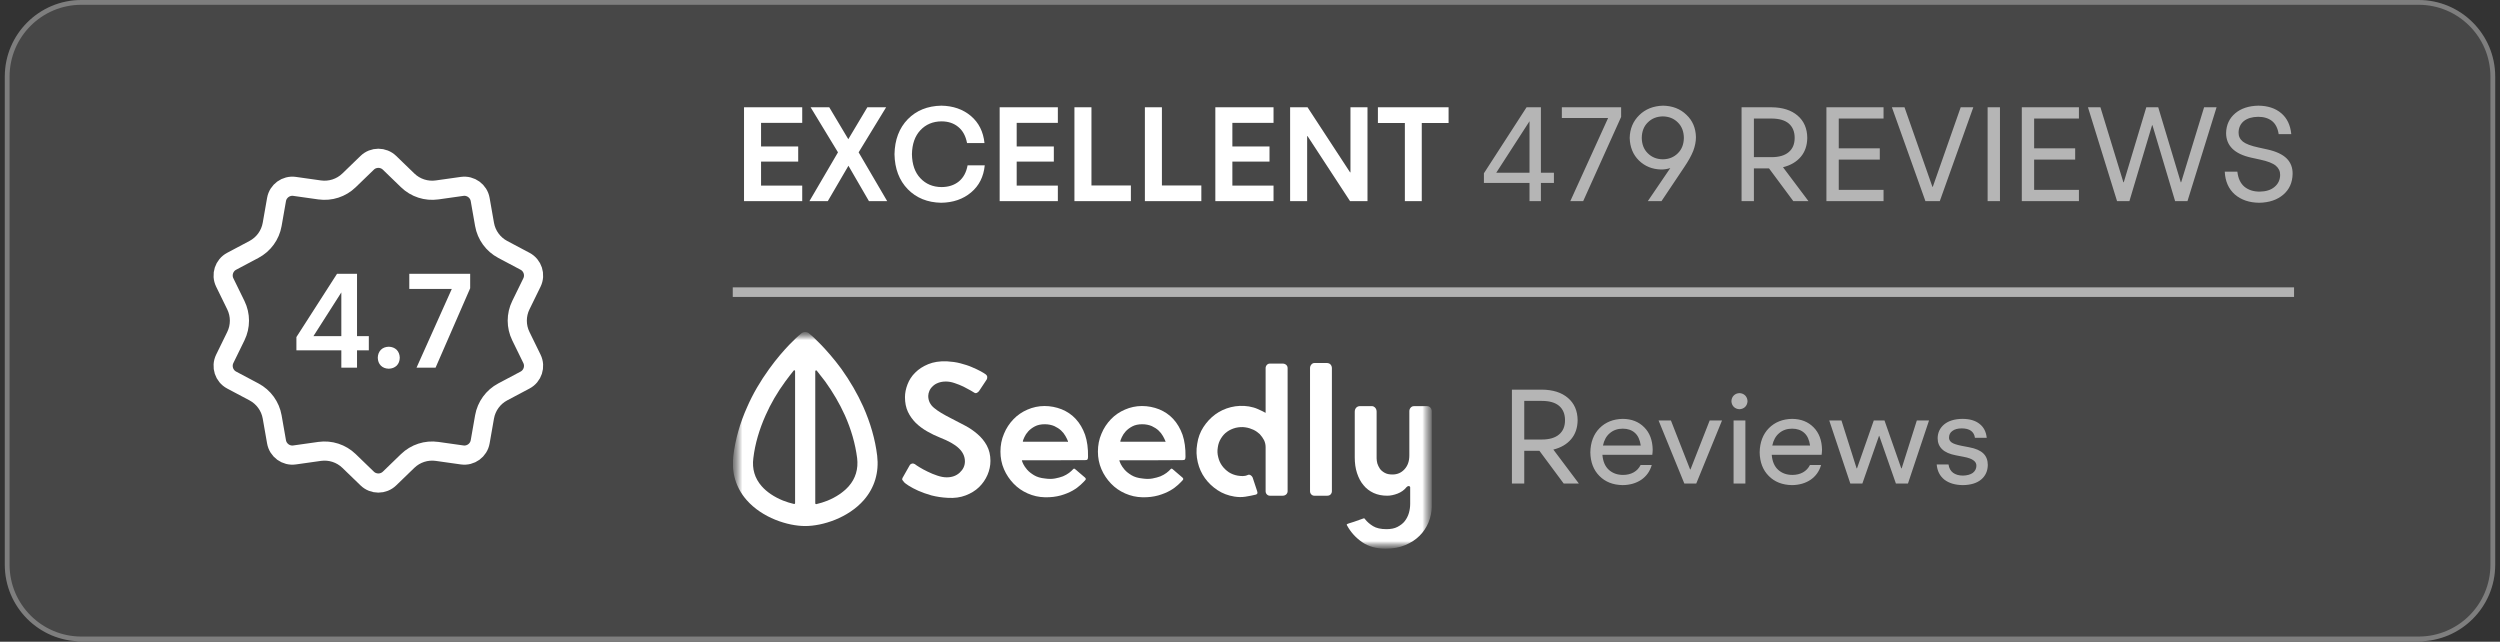
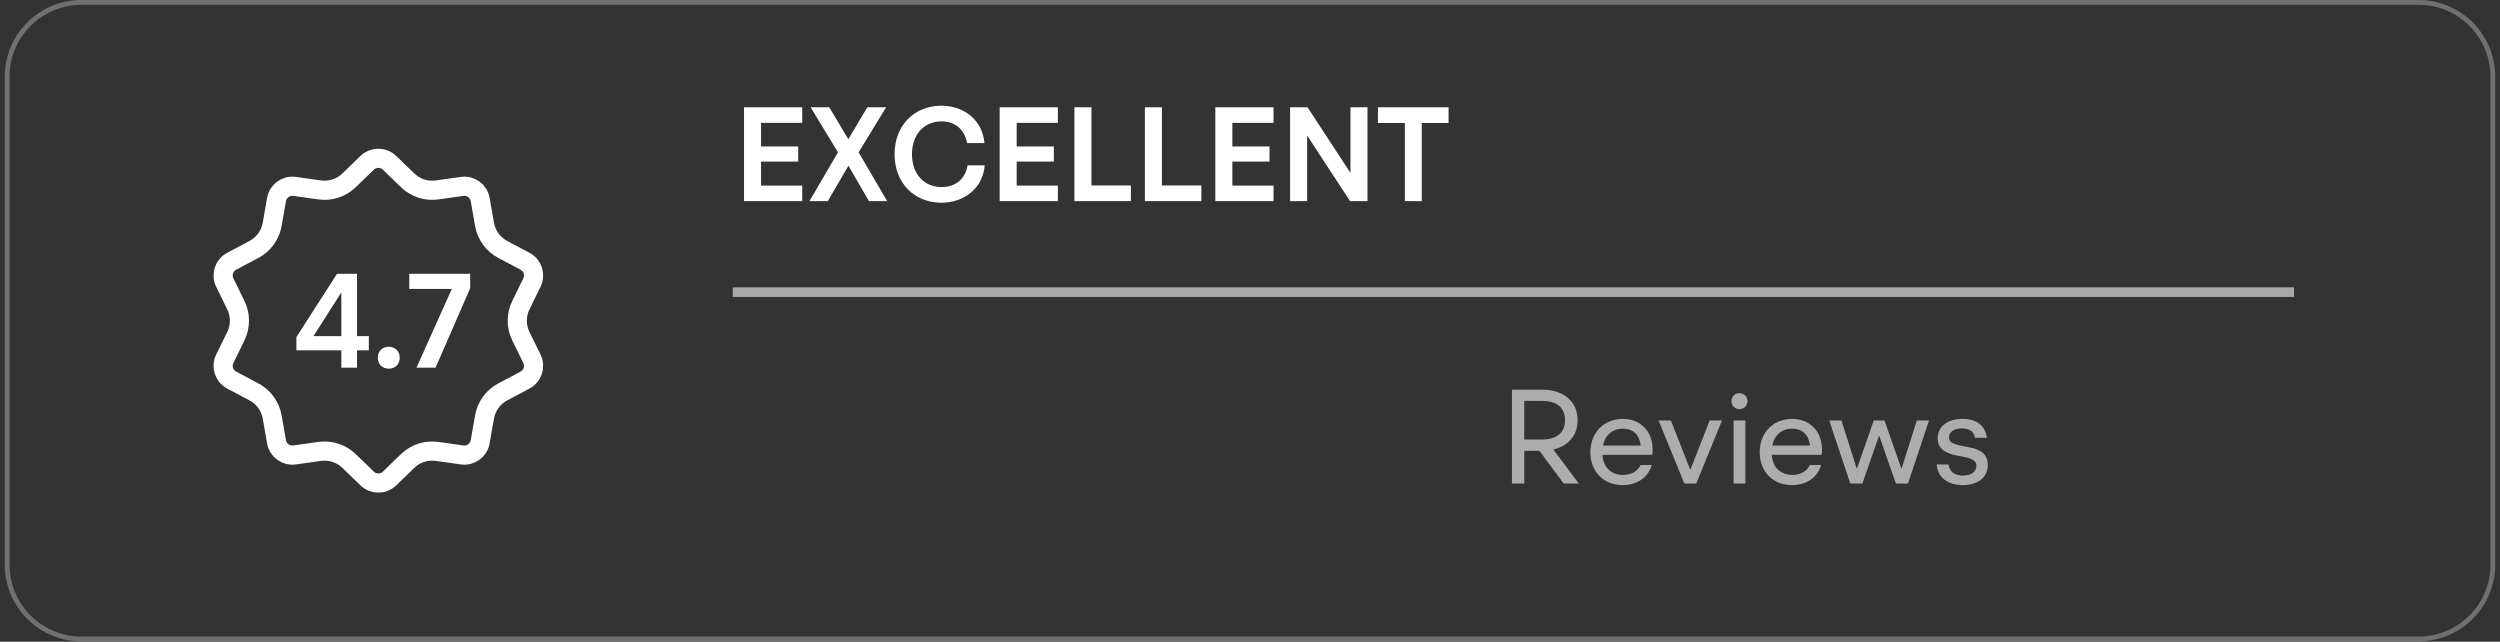
<svg xmlns="http://www.w3.org/2000/svg" width="261" height="67" viewBox="0 0 261 67" fill="none">
  <rect x="0" y="0" width="261" height="67" fill="#333333" stroke="none" />
-   <path d="M0.5 8C0.5 3.582 4.082 0 8.5 0H252.5C256.918 0 260.5 3.582 260.5 8V58.956C260.5 63.374 256.918 66.956 252.5 66.956H8.5C4.082 66.956 0.5 63.374 0.5 58.956V8Z" fill="white" fill-opacity="0.1" />
  <path d="M8.5 0.25H252.5C256.78 0.25 260.25 3.72 260.25 8V58.955C260.25 63.235 256.78 66.705 252.5 66.705H8.5C4.22 66.705 0.75 63.235 0.75 58.955V8C0.75 3.72 4.22 0.25 8.5 0.25Z" stroke="white" stroke-opacity="0.3" stroke-width="0.5" />
  <path d="M38.335 16.996C38.985 16.368 40.015 16.368 40.665 16.996L42.562 18.831C43.376 19.62 44.51 19.987 45.633 19.828L48.245 19.459C49.14 19.333 49.974 19.939 50.13 20.829L50.586 23.428C50.782 24.545 51.483 25.509 52.484 26.04L54.815 27.277C55.613 27.7 55.932 28.681 55.535 29.493L54.376 31.863C53.878 32.882 53.878 34.074 54.376 35.092L55.535 37.462C55.932 38.274 55.613 39.255 54.815 39.679L52.484 40.915C51.483 41.447 50.782 42.411 50.586 43.528L50.13 46.126C49.974 47.017 49.14 47.623 48.245 47.496L45.633 47.127C44.51 46.968 43.376 47.336 42.562 48.124L40.665 49.959C40.015 50.587 38.985 50.587 38.335 49.959L36.438 48.124C35.624 47.336 34.49 46.968 33.367 47.127L30.755 47.496C29.86 47.623 29.026 47.017 28.87 46.126L28.414 43.528C28.218 42.411 27.517 41.447 26.516 40.915L24.186 39.679C23.387 39.255 23.068 38.274 23.465 37.462L24.624 35.092C25.122 34.074 25.122 32.882 24.624 31.863L23.465 29.493C23.068 28.681 23.387 27.7 24.186 27.277L26.516 26.04C27.517 25.509 28.218 24.545 28.414 23.428L28.87 20.829C29.026 19.939 29.86 19.333 30.755 19.459L33.367 19.828C34.49 19.987 35.624 19.62 36.438 18.831L38.335 16.996Z" stroke="white" stroke-width="2" />
  <path d="M38.505 35.092V36.576H37.273V38.382H35.635V36.576H30.945V35.19L35.187 28.582H37.273V35.092H38.505ZM32.723 35.092H35.635V30.528L32.723 35.092ZM40.588 38.494C40.242 38.485 39.967 38.377 39.762 38.172C39.556 37.967 39.449 37.691 39.44 37.346C39.449 37.01 39.556 36.735 39.762 36.52C39.967 36.315 40.242 36.207 40.588 36.198C40.924 36.207 41.199 36.315 41.414 36.52C41.619 36.735 41.726 37.01 41.736 37.346C41.726 37.691 41.619 37.967 41.414 38.172C41.199 38.377 40.924 38.485 40.588 38.494ZM42.73 28.582H49.086V30.094L45.474 38.382H43.486L47.168 30.164H42.73V28.582Z" fill="white" />
  <path d="M83.752 12.824H79.454V15.288H83.332V16.87H79.454V19.376H83.752V21H77.676V11.2H83.752V12.824ZM92.623 21H90.719L88.577 17.304L86.421 21H84.503L87.485 15.904L84.629 11.2H86.575L88.563 14.532L90.551 11.2H92.511L89.641 15.904L92.623 21ZM98.258 21.168C96.83 21.14 95.668 20.669 94.772 19.754C93.876 18.83 93.414 17.612 93.386 16.1C93.414 14.588 93.876 13.37 94.772 12.446C95.668 11.531 96.835 11.06 98.272 11.032C99.504 11.051 100.535 11.41 101.366 12.11C102.187 12.81 102.659 13.753 102.78 14.938H100.96C100.82 14.201 100.517 13.641 100.05 13.258C99.583 12.866 98.995 12.67 98.286 12.67C97.39 12.679 96.657 12.987 96.088 13.594C95.519 14.201 95.225 15.036 95.206 16.1C95.225 17.173 95.519 18.009 96.088 18.606C96.657 19.213 97.39 19.521 98.286 19.53C99.014 19.53 99.621 19.334 100.106 18.942C100.582 18.55 100.885 17.99 101.016 17.262H102.808C102.687 18.457 102.211 19.399 101.38 20.09C100.549 20.79 99.508 21.149 98.258 21.168ZM110.44 12.824H106.142V15.288H110.02V16.87H106.142V19.376H110.44V21H104.364V11.2H110.44V12.824ZM113.948 19.362H118.064V21H112.17V11.2H113.948V19.362ZM121.304 19.362H125.42V21H119.526V11.2H121.304V19.362ZM132.957 12.824H128.659V15.288H132.537V16.87H128.659V19.376H132.957V21H126.881V11.2H132.957V12.824ZM140.988 11.2H142.766V21H140.946L136.508 14.21H136.466V21H134.688V11.2H136.508L140.946 17.99H140.988V11.2ZM151.232 11.2V12.838H148.432V21H146.668V12.838H143.854V11.2H151.232Z" fill="white" />
-   <path d="M162.229 18.032V19.096H160.871V21H159.681V19.096H154.921V18.088L159.373 11.2H160.871V18.032H162.229ZM156.209 18.032H159.681V12.656L156.209 18.032ZM163.057 11.2H169.245V12.208L165.283 21H163.939L167.887 12.32H163.057V11.2ZM173.626 11.032C174.615 11.051 175.427 11.368 176.062 11.984C176.706 12.591 177.037 13.37 177.056 14.322C177.056 14.779 176.962 15.255 176.776 15.75C176.58 16.245 176.267 16.809 175.838 17.444L173.458 21H172.03L174.382 17.542C174.083 17.645 173.766 17.696 173.43 17.696C172.506 17.677 171.731 17.365 171.106 16.758C170.49 16.151 170.168 15.367 170.14 14.406C170.158 13.454 170.49 12.661 171.134 12.026C171.778 11.391 172.608 11.06 173.626 11.032ZM173.598 16.632C174.232 16.623 174.755 16.413 175.166 16.002C175.576 15.601 175.786 15.064 175.796 14.392C175.786 13.72 175.576 13.183 175.166 12.782C174.755 12.371 174.232 12.161 173.598 12.152C172.963 12.161 172.44 12.371 172.03 12.782C171.619 13.183 171.409 13.72 171.4 14.392C171.409 15.064 171.619 15.601 172.03 16.002C172.44 16.413 172.963 16.623 173.598 16.632ZM187.223 21L184.689 17.584H183.107V21H181.819V11.2H184.941C186.098 11.209 187.008 11.499 187.671 12.068C188.333 12.637 188.669 13.412 188.679 14.392C188.669 15.185 188.445 15.843 188.007 16.366C187.559 16.898 186.938 17.262 186.145 17.458L188.805 21H187.223ZM183.107 12.376V16.408H184.941C185.734 16.408 186.336 16.231 186.747 15.876C187.157 15.531 187.363 15.036 187.363 14.392C187.363 13.748 187.157 13.249 186.747 12.894C186.336 12.549 185.734 12.376 184.941 12.376H183.107ZM196.642 12.376H191.966V15.484H196.25V16.66H191.966V19.824H196.642V21H190.678V11.2H196.642V12.376ZM201.015 21L197.515 11.2H198.831L201.743 19.502H201.785L204.697 11.2H206.013L202.513 21H201.015ZM207.508 21V11.2H208.796V21H207.508ZM217.04 12.376H212.364V15.484H216.648V16.66H212.364V19.824H217.04V21H211.076V11.2H217.04V12.376ZM221.021 21L217.983 11.2H219.285L221.679 19.026H221.721L224.073 11.2H225.319L227.671 19.026H227.713L230.107 11.2H231.409L228.371 21H227.083L224.717 13.076H224.675L222.309 21H221.021ZM235.863 21.168C234.827 21.159 233.978 20.869 233.315 20.3C232.662 19.721 232.312 18.928 232.265 17.92H233.581C233.656 18.611 233.898 19.133 234.309 19.488C234.729 19.833 235.261 20.006 235.905 20.006C236.568 19.997 237.086 19.833 237.459 19.516C237.842 19.199 238.038 18.783 238.047 18.27C238.056 17.887 237.907 17.565 237.599 17.304C237.291 17.043 236.74 16.828 235.947 16.66L235.051 16.464C234.155 16.268 233.488 15.951 233.049 15.512C232.62 15.083 232.405 14.541 232.405 13.888C232.424 13.039 232.741 12.353 233.357 11.83C233.964 11.317 234.771 11.051 235.779 11.032C236.759 11.041 237.552 11.303 238.159 11.816C238.766 12.329 239.116 13.057 239.209 14H237.893C237.8 13.384 237.566 12.927 237.193 12.628C236.82 12.339 236.339 12.194 235.751 12.194C235.116 12.203 234.617 12.353 234.253 12.642C233.898 12.941 233.716 13.337 233.707 13.832C233.698 14.215 233.847 14.532 234.155 14.784C234.463 15.027 235.009 15.232 235.793 15.4L236.689 15.596C237.622 15.801 238.304 16.119 238.733 16.548C239.153 16.968 239.358 17.505 239.349 18.158C239.33 19.063 239.004 19.787 238.369 20.328C237.734 20.869 236.899 21.149 235.863 21.168Z" fill="white" fill-opacity="0.6" />
  <rect x="76.5" y="30" width="163" height="1" fill="white" fill-opacity="0.58" />
  <g clip-path="url(#clip0_4609_2459)">
    <mask id="mask0_4609_2459" style="mask-type:luminance" maskUnits="userSpaceOnUse" x="76" y="34" width="74" height="24">
      <path d="M149.476 34.66H76.5V57.296H149.476V34.66Z" fill="white" />
    </mask>
    <g mask="url(#mask0_4609_2459)">
      <mask id="mask1_4609_2459" style="mask-type:luminance" maskUnits="userSpaceOnUse" x="76" y="34" width="74" height="24">
        <path d="M149.476 34.66H76.5V57.296H149.476V34.66Z" fill="white" />
      </mask>
      <g mask="url(#mask1_4609_2459)">
        <path d="M94.361 50.295C94.287 50.221 94.228 50.147 94.199 50.087C94.169 50.028 94.199 49.939 94.258 49.82V49.834L94.965 48.586C95.023 48.482 95.112 48.423 95.215 48.393C95.318 48.378 95.406 48.393 95.465 48.437L95.51 48.452C95.583 48.512 95.745 48.631 95.995 48.779C96.246 48.928 96.525 49.091 96.849 49.24C97.173 49.404 97.512 49.537 97.865 49.656C98.219 49.775 98.543 49.834 98.837 49.834C99.382 49.834 99.839 49.671 100.192 49.344C100.545 49.017 100.737 48.631 100.737 48.17C100.737 47.65 100.516 47.189 100.089 46.788C99.662 46.386 99.014 46.03 98.145 45.688C97.689 45.51 97.232 45.287 96.791 45.034C96.349 44.781 95.951 44.484 95.612 44.157C95.274 43.815 94.994 43.429 94.788 42.998C94.582 42.552 94.479 42.047 94.479 41.467C94.479 41.036 94.567 40.59 94.744 40.129C94.92 39.669 95.186 39.252 95.554 38.896C95.907 38.539 96.364 38.242 96.908 38.019C97.453 37.796 98.101 37.692 98.852 37.721C99.353 37.751 99.824 37.811 100.266 37.93C100.707 38.048 101.105 38.167 101.473 38.331C101.826 38.48 102.136 38.628 102.386 38.762C102.636 38.896 102.813 39.015 102.916 39.089C102.99 39.148 103.049 39.223 103.063 39.327C103.078 39.431 103.063 39.52 103.019 39.609C102.901 39.787 102.769 39.981 102.636 40.189C102.504 40.382 102.371 40.575 102.253 40.768C102.195 40.872 102.106 40.947 102.003 41.006C101.9 41.066 101.797 41.051 101.709 40.991C101.664 40.962 101.547 40.887 101.34 40.768C101.134 40.65 100.884 40.516 100.59 40.367C100.31 40.233 99.986 40.099 99.662 39.995C99.323 39.877 99.029 39.832 98.749 39.832C98.454 39.832 98.189 39.877 97.954 39.966C97.718 40.055 97.527 40.174 97.38 40.322C97.218 40.471 97.1 40.635 97.026 40.813C96.953 40.991 96.908 41.17 96.908 41.333C96.908 41.838 97.115 42.255 97.512 42.582C97.91 42.923 98.513 43.28 99.308 43.681C99.78 43.919 100.251 44.172 100.737 44.425C101.223 44.677 101.65 44.974 102.047 45.316C102.445 45.658 102.769 46.045 103.019 46.505C103.269 46.966 103.402 47.501 103.402 48.11C103.402 48.616 103.299 49.106 103.093 49.582C102.887 50.057 102.592 50.488 102.209 50.86C101.826 51.231 101.355 51.514 100.81 51.722C100.266 51.93 99.647 52.019 98.955 51.975C98.337 51.945 97.777 51.856 97.247 51.722C96.732 51.573 96.26 51.41 95.863 51.231C95.465 51.053 95.141 50.875 94.876 50.711C94.611 50.533 94.435 50.414 94.346 50.31H94.361V50.295Z" fill="white" />
        <path d="M109.041 42.388C109.674 42.388 110.263 42.507 110.838 42.73C111.412 42.968 111.898 43.295 112.31 43.741C112.723 44.187 113.046 44.737 113.282 45.391C113.503 46.045 113.606 46.817 113.591 47.679C113.591 47.813 113.577 47.903 113.532 47.962C113.488 48.021 113.414 48.036 113.282 48.036C112.163 48.051 111.147 48.051 110.234 48.051H106.729C106.715 48.051 106.7 48.051 106.685 48.066V48.081C106.7 48.14 106.744 48.274 106.832 48.452C106.921 48.631 107.053 48.824 107.23 49.032C107.407 49.24 107.657 49.433 107.952 49.612C108.246 49.79 108.629 49.909 109.085 49.953C109.483 50.013 109.836 50.013 110.146 49.953C110.455 49.894 110.735 49.82 110.97 49.73C111.206 49.627 111.427 49.508 111.603 49.374C111.78 49.24 111.927 49.106 112.045 48.973C112.104 48.913 112.163 48.913 112.222 48.958L113.282 49.864C113.341 49.924 113.356 49.968 113.356 49.998C113.356 50.057 113.341 50.087 113.311 50.117C113.208 50.236 113.046 50.399 112.826 50.607C112.605 50.815 112.325 51.024 111.986 51.217C111.648 51.41 111.221 51.588 110.749 51.722C110.263 51.856 109.719 51.93 109.085 51.915C108.452 51.901 107.863 51.767 107.289 51.514C106.715 51.261 106.229 50.92 105.816 50.489C105.404 50.057 105.066 49.567 104.815 48.987C104.565 48.408 104.447 47.798 104.447 47.144C104.447 46.49 104.565 45.866 104.815 45.287C105.051 44.707 105.389 44.202 105.802 43.771C106.214 43.34 106.715 42.998 107.274 42.76C107.819 42.522 108.423 42.388 109.041 42.388ZM111.486 46.134C111.5 46.119 111.5 46.104 111.5 46.074C111.441 45.911 111.353 45.733 111.235 45.524C111.117 45.316 110.97 45.123 110.779 44.945C110.587 44.766 110.352 44.618 110.072 44.484C109.792 44.365 109.454 44.291 109.071 44.291C108.673 44.291 108.32 44.365 108.04 44.514C107.76 44.662 107.525 44.841 107.348 45.034C107.171 45.227 107.039 45.435 106.95 45.629C106.862 45.822 106.803 45.97 106.788 46.045V46.104C106.803 46.119 106.818 46.119 106.832 46.119H111.412C111.471 46.149 111.486 46.134 111.486 46.134Z" fill="white" />
        <path d="M119.216 42.388C119.849 42.388 120.438 42.507 121.013 42.73C121.587 42.968 122.073 43.295 122.485 43.741C122.897 44.187 123.221 44.737 123.457 45.391C123.678 46.045 123.781 46.817 123.766 47.679C123.766 47.813 123.751 47.903 123.707 47.962C123.663 48.021 123.589 48.036 123.457 48.036C122.338 48.051 121.322 48.051 120.409 48.051H116.904C116.89 48.051 116.875 48.051 116.86 48.066V48.081C116.875 48.14 116.919 48.274 117.007 48.452C117.096 48.631 117.228 48.824 117.405 49.032C117.582 49.24 117.832 49.433 118.127 49.612C118.421 49.79 118.804 49.909 119.26 49.953C119.658 50.013 120.011 50.013 120.32 49.953C120.63 49.894 120.909 49.82 121.145 49.73C121.381 49.627 121.602 49.508 121.778 49.374C121.955 49.24 122.102 49.106 122.22 48.973C122.279 48.913 122.338 48.913 122.397 48.958L123.457 49.864C123.516 49.924 123.53 49.968 123.53 49.998C123.53 50.057 123.516 50.087 123.486 50.117C123.383 50.236 123.221 50.399 123 50.607C122.779 50.815 122.5 51.024 122.161 51.217C121.822 51.41 121.395 51.588 120.924 51.722C120.438 51.856 119.893 51.93 119.26 51.915C118.627 51.901 118.038 51.767 117.464 51.514C116.89 51.261 116.404 50.92 115.991 50.489C115.579 50.057 115.24 49.567 114.99 48.987C114.74 48.408 114.622 47.798 114.622 47.144C114.622 46.49 114.74 45.866 114.99 45.287C115.226 44.707 115.564 44.202 115.977 43.771C116.389 43.34 116.89 42.998 117.449 42.76C117.994 42.522 118.598 42.388 119.216 42.388ZM121.66 46.134C121.675 46.119 121.675 46.104 121.675 46.074C121.616 45.911 121.528 45.733 121.41 45.524C121.292 45.316 121.145 45.123 120.954 44.945C120.762 44.766 120.527 44.618 120.247 44.484C119.967 44.365 119.628 44.291 119.246 44.291C118.848 44.291 118.495 44.365 118.215 44.514C117.935 44.662 117.699 44.841 117.523 45.034C117.346 45.227 117.214 45.435 117.125 45.629C117.037 45.822 116.978 45.97 116.963 46.045V46.104C116.978 46.119 116.993 46.119 117.007 46.119H121.587C121.646 46.149 121.66 46.134 121.66 46.134Z" fill="white" />
-         <path d="M124.988 46.342C125.077 45.703 125.298 45.108 125.636 44.588C125.975 44.068 126.387 43.622 126.873 43.265C127.359 42.909 127.904 42.656 128.508 42.507C129.111 42.359 129.745 42.329 130.392 42.433C130.731 42.493 131.04 42.582 131.305 42.701C131.585 42.82 131.85 42.953 132.13 43.102V38.435C132.13 38.301 132.174 38.197 132.262 38.093C132.351 38.004 132.454 37.959 132.572 37.959H133.912C134.059 37.959 134.177 38.004 134.28 38.093C134.383 38.182 134.427 38.301 134.427 38.435V51.276C134.427 51.41 134.383 51.514 134.28 51.618C134.177 51.707 134.059 51.752 133.912 51.752H132.572C132.454 51.752 132.351 51.707 132.262 51.618C132.174 51.529 132.13 51.41 132.13 51.276V46.669C132.13 46.416 132.071 46.178 131.968 45.956C131.85 45.733 131.703 45.525 131.526 45.331C131.335 45.153 131.114 44.989 130.864 44.871C130.613 44.752 130.334 44.663 130.039 44.618C129.686 44.559 129.347 44.588 129.008 44.663C128.67 44.752 128.375 44.886 128.125 45.064C127.86 45.242 127.654 45.48 127.477 45.762C127.3 46.045 127.182 46.357 127.138 46.714C127.079 47.055 127.094 47.397 127.182 47.724C127.256 48.051 127.389 48.348 127.58 48.616C127.771 48.883 128.007 49.106 128.287 49.3C128.567 49.478 128.876 49.597 129.214 49.656C129.391 49.686 129.568 49.701 129.745 49.701C129.907 49.701 130.083 49.671 130.245 49.597C130.363 49.537 130.481 49.552 130.584 49.627C130.687 49.701 130.775 49.805 130.805 49.939L131.246 51.276C131.291 51.41 131.291 51.499 131.246 51.544C131.202 51.589 131.173 51.618 131.129 51.633C130.761 51.722 130.392 51.797 130.01 51.856C129.627 51.916 129.244 51.901 128.861 51.841C128.213 51.737 127.624 51.514 127.109 51.172C126.593 50.83 126.152 50.414 125.798 49.924C125.445 49.433 125.195 48.883 125.047 48.259C124.9 47.635 124.871 46.996 124.988 46.342Z" fill="white" />
        <path d="M138.917 38.064C139.006 38.168 139.05 38.301 139.05 38.435V51.276C139.05 51.41 139.006 51.514 138.917 51.618C138.829 51.708 138.711 51.752 138.564 51.752H137.209C137.091 51.752 136.988 51.708 136.9 51.618C136.812 51.529 136.767 51.41 136.767 51.276V38.435C136.767 38.287 136.812 38.168 136.9 38.064C136.988 37.96 137.091 37.9 137.209 37.9H138.564C138.711 37.915 138.829 37.96 138.917 38.064Z" fill="white" />
        <path d="M149.476 52.941C149.461 53.49 149.344 54.026 149.137 54.546C148.917 55.066 148.607 55.527 148.21 55.928C147.812 56.329 147.312 56.656 146.708 56.909C146.119 57.161 145.427 57.281 144.661 57.281C143.689 57.281 142.865 57.057 142.202 56.597C141.539 56.136 141.024 55.571 140.641 54.873C140.582 54.783 140.582 54.724 140.685 54.694L140.877 54.62C140.877 54.62 140.877 54.62 140.892 54.62C140.995 54.59 141.157 54.546 141.363 54.471C141.569 54.397 141.863 54.293 142.246 54.159C142.305 54.13 142.364 54.115 142.408 54.115C142.452 54.115 142.482 54.145 142.526 54.219C142.732 54.486 143.012 54.724 143.351 54.932C143.689 55.14 144.16 55.244 144.749 55.244C145.206 55.244 145.589 55.17 145.898 55.007C146.207 54.843 146.472 54.65 146.664 54.397C146.855 54.145 147.002 53.862 147.091 53.55C147.179 53.238 147.223 52.911 147.223 52.599V50.86C147.194 50.785 147.15 50.741 147.061 50.741C146.988 50.741 146.914 50.785 146.84 50.86C146.605 51.157 146.296 51.38 145.913 51.529C145.53 51.677 145.162 51.752 144.823 51.752C144.308 51.752 143.837 51.662 143.41 51.469C142.997 51.276 142.629 51.008 142.349 50.652C142.055 50.31 141.834 49.879 141.672 49.388C141.51 48.898 141.436 48.348 141.436 47.754V42.983C141.436 42.804 141.495 42.641 141.628 42.522C141.716 42.448 141.819 42.403 141.922 42.403H143.248C143.351 42.403 143.439 42.448 143.527 42.522C143.66 42.641 143.719 42.804 143.719 42.983V47.858C143.719 48.021 143.748 48.185 143.792 48.378C143.851 48.571 143.94 48.749 144.057 48.928C144.175 49.106 144.352 49.24 144.558 49.359C144.764 49.478 145.029 49.537 145.368 49.537C145.883 49.537 146.296 49.359 146.634 48.987C146.973 48.616 147.135 48.14 147.135 47.546V42.938C147.135 42.789 147.179 42.671 147.267 42.567C147.356 42.462 147.474 42.403 147.606 42.403H148.99C149.137 42.403 149.255 42.462 149.344 42.567C149.432 42.671 149.476 42.804 149.476 42.938V52.941Z" fill="white" />
        <path d="M91.577 47.575C91.371 45.866 90.87 44.142 90.119 42.448C89.516 41.11 88.75 39.788 87.837 38.509C86.261 36.369 84.804 35.106 84.745 35.046L84.495 34.838L84.45 34.794C84.215 34.615 83.906 34.615 83.67 34.794L83.375 35.046C83.317 35.106 81.859 36.354 80.298 38.524C79.385 39.788 78.605 41.11 78.016 42.463C77.25 44.157 76.764 45.881 76.558 47.59C76.352 49.329 76.823 50.92 77.942 52.198C79.576 54.07 82.256 54.918 84.067 54.918C85.879 54.918 88.558 54.07 90.193 52.198C91.312 50.905 91.783 49.314 91.577 47.575ZM88.603 50.771C88.058 51.38 87.292 51.901 86.379 52.272C86.011 52.421 85.614 52.54 85.231 52.629C85.172 52.644 85.113 52.599 85.113 52.54V38.762C85.113 38.673 85.231 38.628 85.275 38.703C85.569 39.074 85.864 39.446 86.144 39.817C86.968 40.962 87.66 42.151 88.205 43.355C88.868 44.841 89.295 46.342 89.486 47.828C89.619 48.958 89.324 49.953 88.603 50.771ZM83.007 38.747V52.525C83.007 52.584 82.948 52.629 82.889 52.614C82.507 52.525 82.109 52.406 81.741 52.257C80.828 51.886 80.048 51.365 79.517 50.756C78.796 49.939 78.501 48.943 78.649 47.828C78.825 46.342 79.267 44.841 79.93 43.355C80.46 42.151 81.152 40.962 81.991 39.817C82.271 39.431 82.566 39.059 82.86 38.688C82.904 38.613 83.007 38.658 83.007 38.747Z" fill="white" />
      </g>
    </g>
  </g>
  <path d="M163.248 50.478L160.714 47.062H159.132V50.478H157.844V40.678H160.966C162.123 40.687 163.033 40.976 163.696 41.546C164.359 42.115 164.695 42.89 164.704 43.87C164.695 44.663 164.471 45.321 164.032 45.844C163.584 46.376 162.963 46.74 162.17 46.936L164.83 50.478H163.248ZM159.132 41.854V45.886H160.966C161.759 45.886 162.361 45.708 162.772 45.354C163.183 45.008 163.388 44.514 163.388 43.87C163.388 43.226 163.183 42.726 162.772 42.372C162.361 42.026 161.759 41.854 160.966 41.854H159.132ZM172.541 46.95C172.541 47.043 172.537 47.132 172.527 47.216C172.527 47.3 172.518 47.388 172.499 47.482H167.291C167.347 48.172 167.571 48.695 167.963 49.05C168.355 49.404 168.85 49.582 169.447 49.582C169.867 49.582 170.236 49.493 170.553 49.316C170.871 49.138 171.113 48.882 171.281 48.546H172.443C172.257 49.199 171.893 49.712 171.351 50.086C170.81 50.45 170.161 50.636 169.405 50.646C168.397 50.627 167.59 50.31 166.983 49.694C166.367 49.078 166.05 48.256 166.031 47.23C166.05 46.175 166.372 45.33 166.997 44.696C167.623 44.07 168.43 43.748 169.419 43.73C170.343 43.739 171.09 44.033 171.659 44.612C172.229 45.181 172.523 45.96 172.541 46.95ZM169.419 44.752C168.887 44.752 168.439 44.906 168.075 45.214C167.711 45.512 167.469 45.946 167.347 46.516H171.295C171.211 45.918 171.006 45.475 170.679 45.186C170.353 44.896 169.933 44.752 169.419 44.752ZM175.844 50.478L173.156 43.898H174.444L176.446 49.008H176.488L178.49 43.898H179.778L177.09 50.478H175.844ZM181.601 42.722C181.367 42.712 181.171 42.633 181.013 42.484C180.854 42.325 180.77 42.124 180.761 41.882C180.77 41.639 180.854 41.438 181.013 41.28C181.171 41.13 181.367 41.051 181.601 41.042C181.834 41.051 182.03 41.13 182.189 41.28C182.347 41.438 182.431 41.639 182.441 41.882C182.431 42.124 182.347 42.325 182.189 42.484C182.03 42.633 181.834 42.712 181.601 42.722ZM180.985 50.478V43.898H182.217V50.478H180.985ZM190.219 46.95C190.219 47.043 190.214 47.132 190.205 47.216C190.205 47.3 190.196 47.388 190.177 47.482H184.969C185.025 48.172 185.249 48.695 185.641 49.05C186.033 49.404 186.528 49.582 187.125 49.582C187.545 49.582 187.914 49.493 188.231 49.316C188.548 49.138 188.791 48.882 188.959 48.546H190.121C189.934 49.199 189.57 49.712 189.029 50.086C188.488 50.45 187.839 50.636 187.083 50.646C186.075 50.627 185.268 50.31 184.661 49.694C184.045 49.078 183.728 48.256 183.709 47.23C183.728 46.175 184.05 45.33 184.675 44.696C185.3 44.07 186.108 43.748 187.097 43.73C188.021 43.739 188.768 44.033 189.337 44.612C189.906 45.181 190.2 45.96 190.219 46.95ZM187.097 44.752C186.565 44.752 186.117 44.906 185.753 45.214C185.389 45.512 185.146 45.946 185.025 46.516H188.973C188.889 45.918 188.684 45.475 188.357 45.186C188.03 44.896 187.61 44.752 187.097 44.752ZM193.172 50.478L190.974 43.898H192.248L193.83 48.896H193.872L195.622 43.898H196.742L198.492 48.896H198.534L200.116 43.898H201.39L199.192 50.478H197.932L196.196 45.508H196.168L194.432 50.478H193.172ZM204.922 50.646C204.119 50.636 203.475 50.445 202.99 50.072C202.514 49.689 202.248 49.162 202.192 48.49H203.424C203.48 48.872 203.638 49.162 203.9 49.358C204.17 49.554 204.516 49.652 204.936 49.652C205.365 49.642 205.706 49.549 205.958 49.372C206.2 49.185 206.326 48.942 206.336 48.644C206.345 48.41 206.247 48.219 206.042 48.07C205.846 47.911 205.5 47.785 205.006 47.692L204.208 47.538C203.554 47.416 203.074 47.206 202.766 46.908C202.448 46.609 202.29 46.222 202.29 45.746C202.299 45.158 202.528 44.677 202.976 44.304C203.433 43.93 204.068 43.739 204.88 43.73C205.626 43.73 206.219 43.902 206.658 44.248C207.096 44.584 207.348 45.069 207.414 45.704H206.182C206.144 45.396 206.009 45.153 205.776 44.976C205.542 44.808 205.22 44.724 204.81 44.724C204.39 44.724 204.063 44.812 203.83 44.99C203.596 45.158 203.48 45.386 203.48 45.676C203.47 45.872 203.554 46.04 203.732 46.18C203.918 46.32 204.273 46.441 204.796 46.544L205.594 46.698C206.256 46.819 206.746 47.034 207.064 47.342C207.372 47.64 207.526 48.042 207.526 48.546C207.516 49.171 207.288 49.675 206.84 50.058C206.382 50.44 205.743 50.636 204.922 50.646Z" fill="white" fill-opacity="0.6" />
  <defs>
    <clipPath id="clip0_4609_2459">
-       <rect width="73" height="25.956" fill="white" transform="translate(76.5 33)" />
-     </clipPath>
+       </clipPath>
  </defs>
</svg>